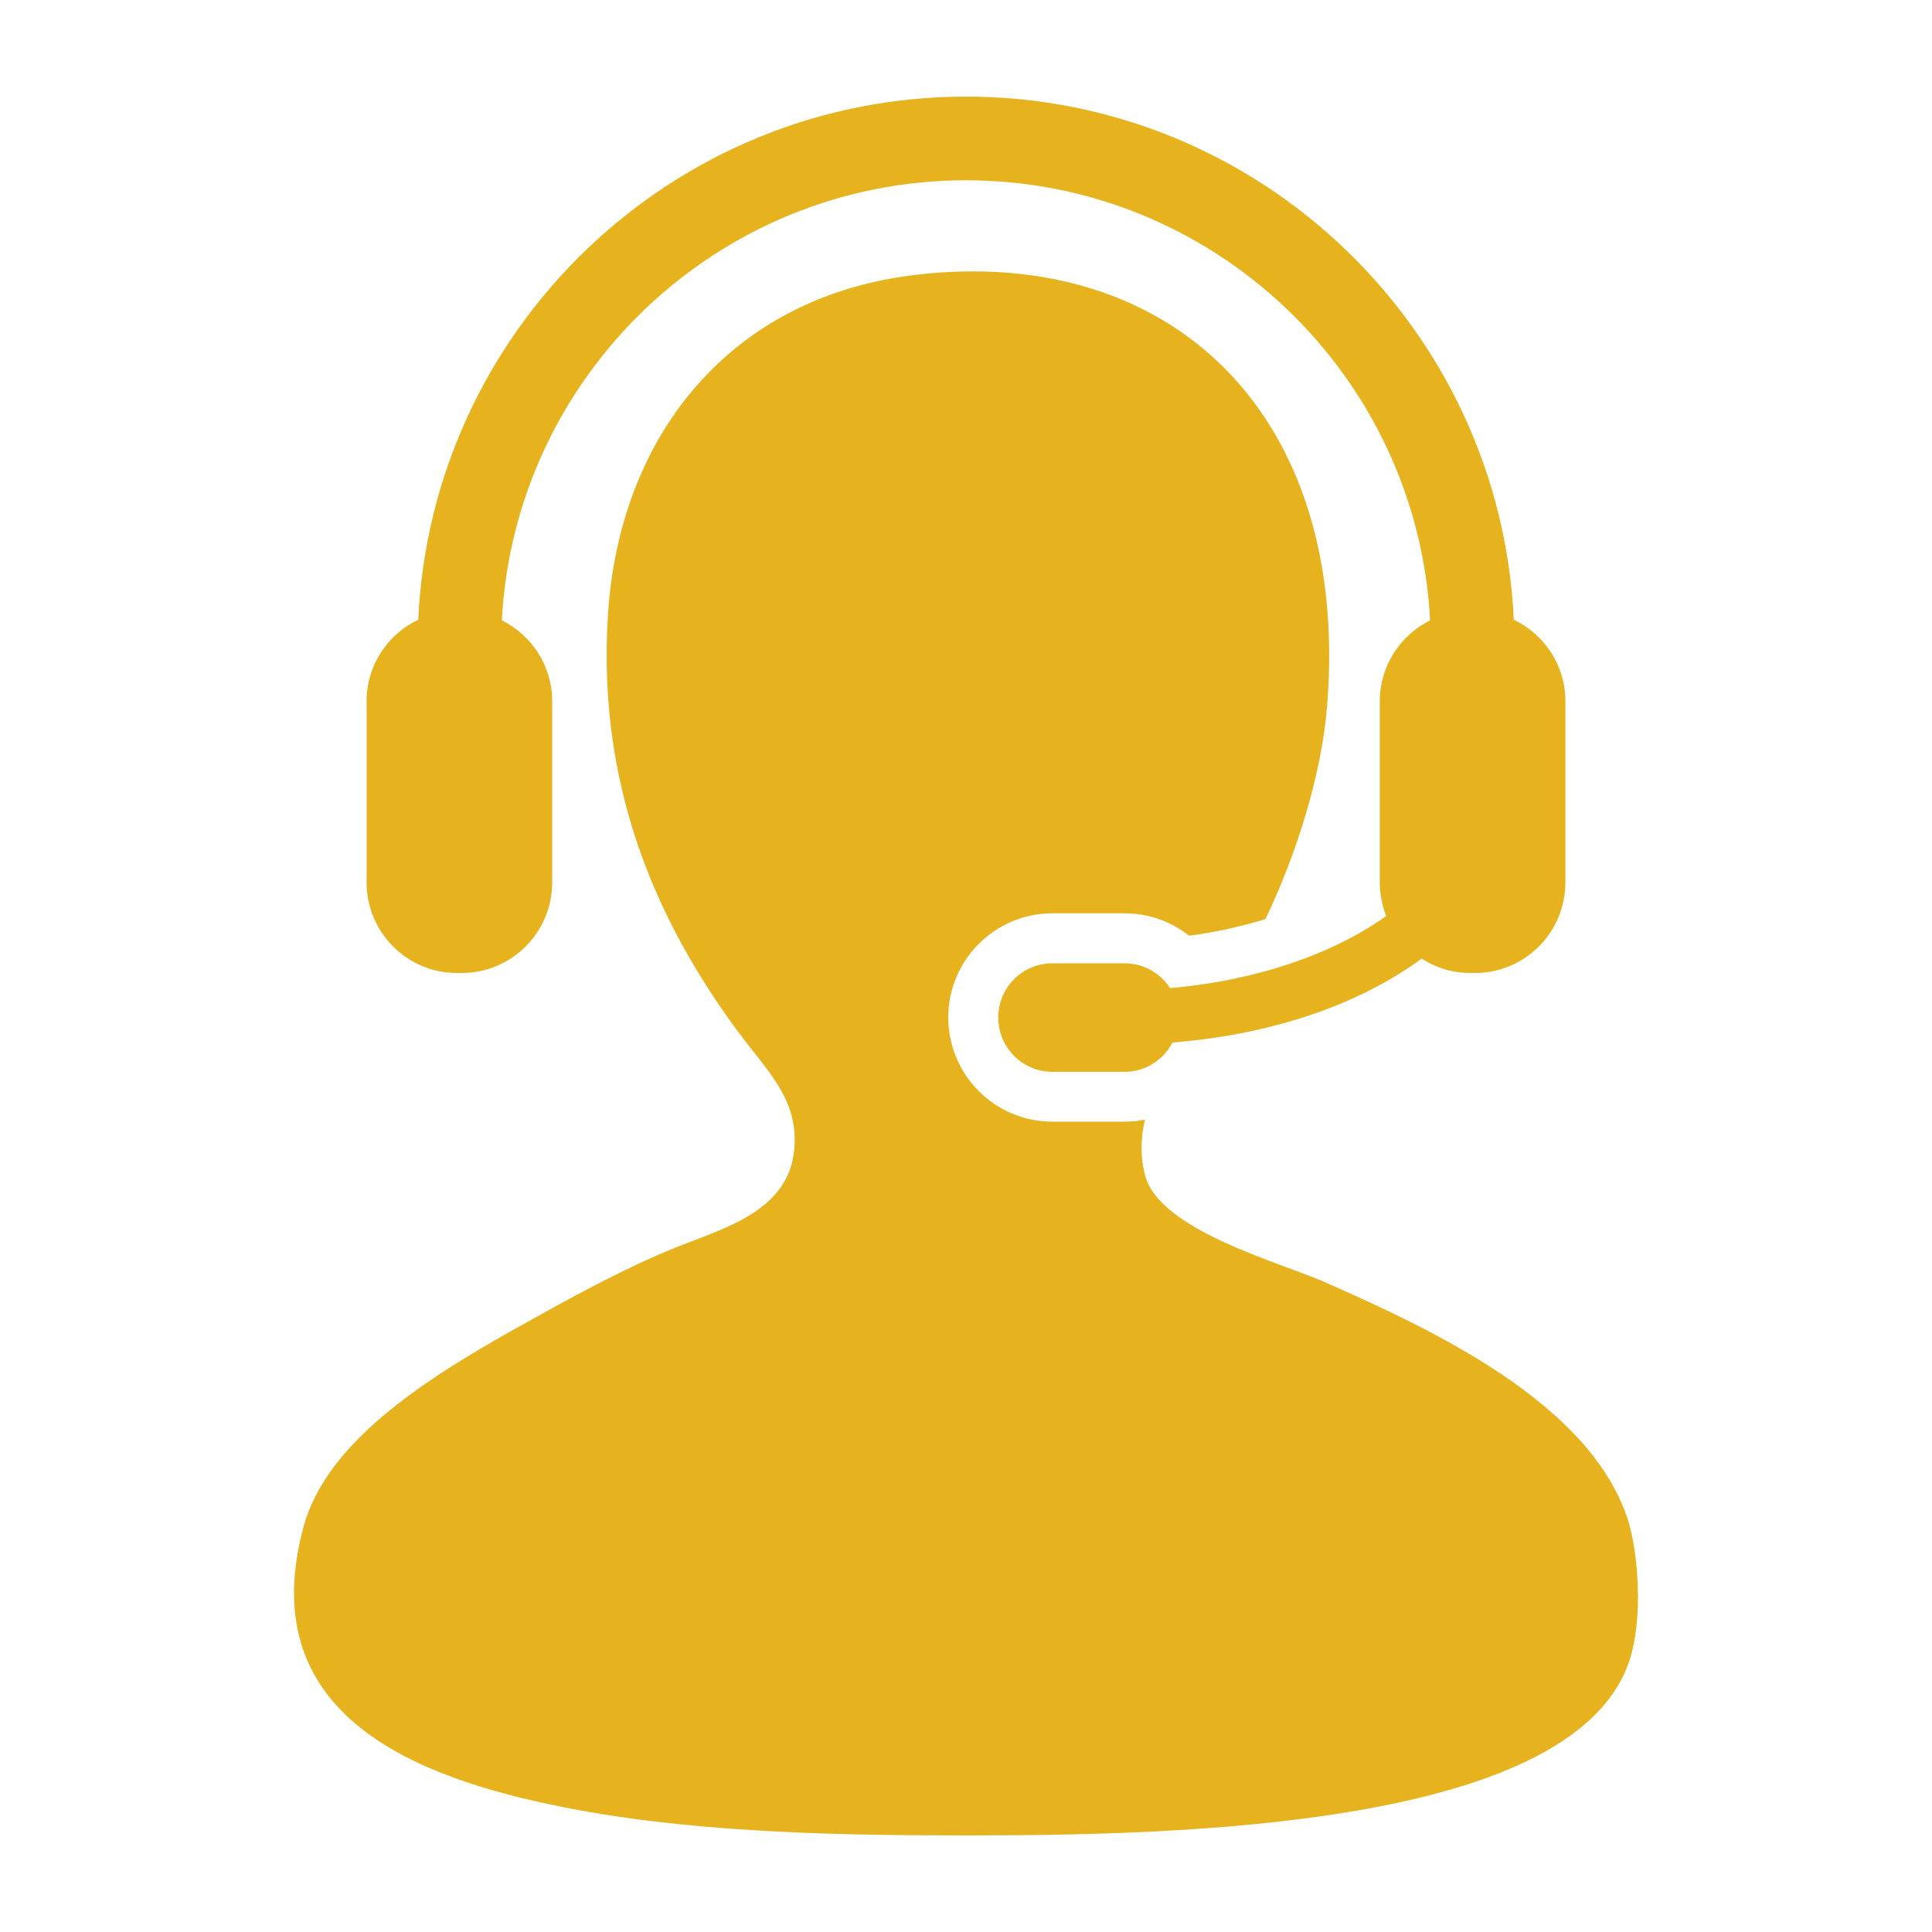
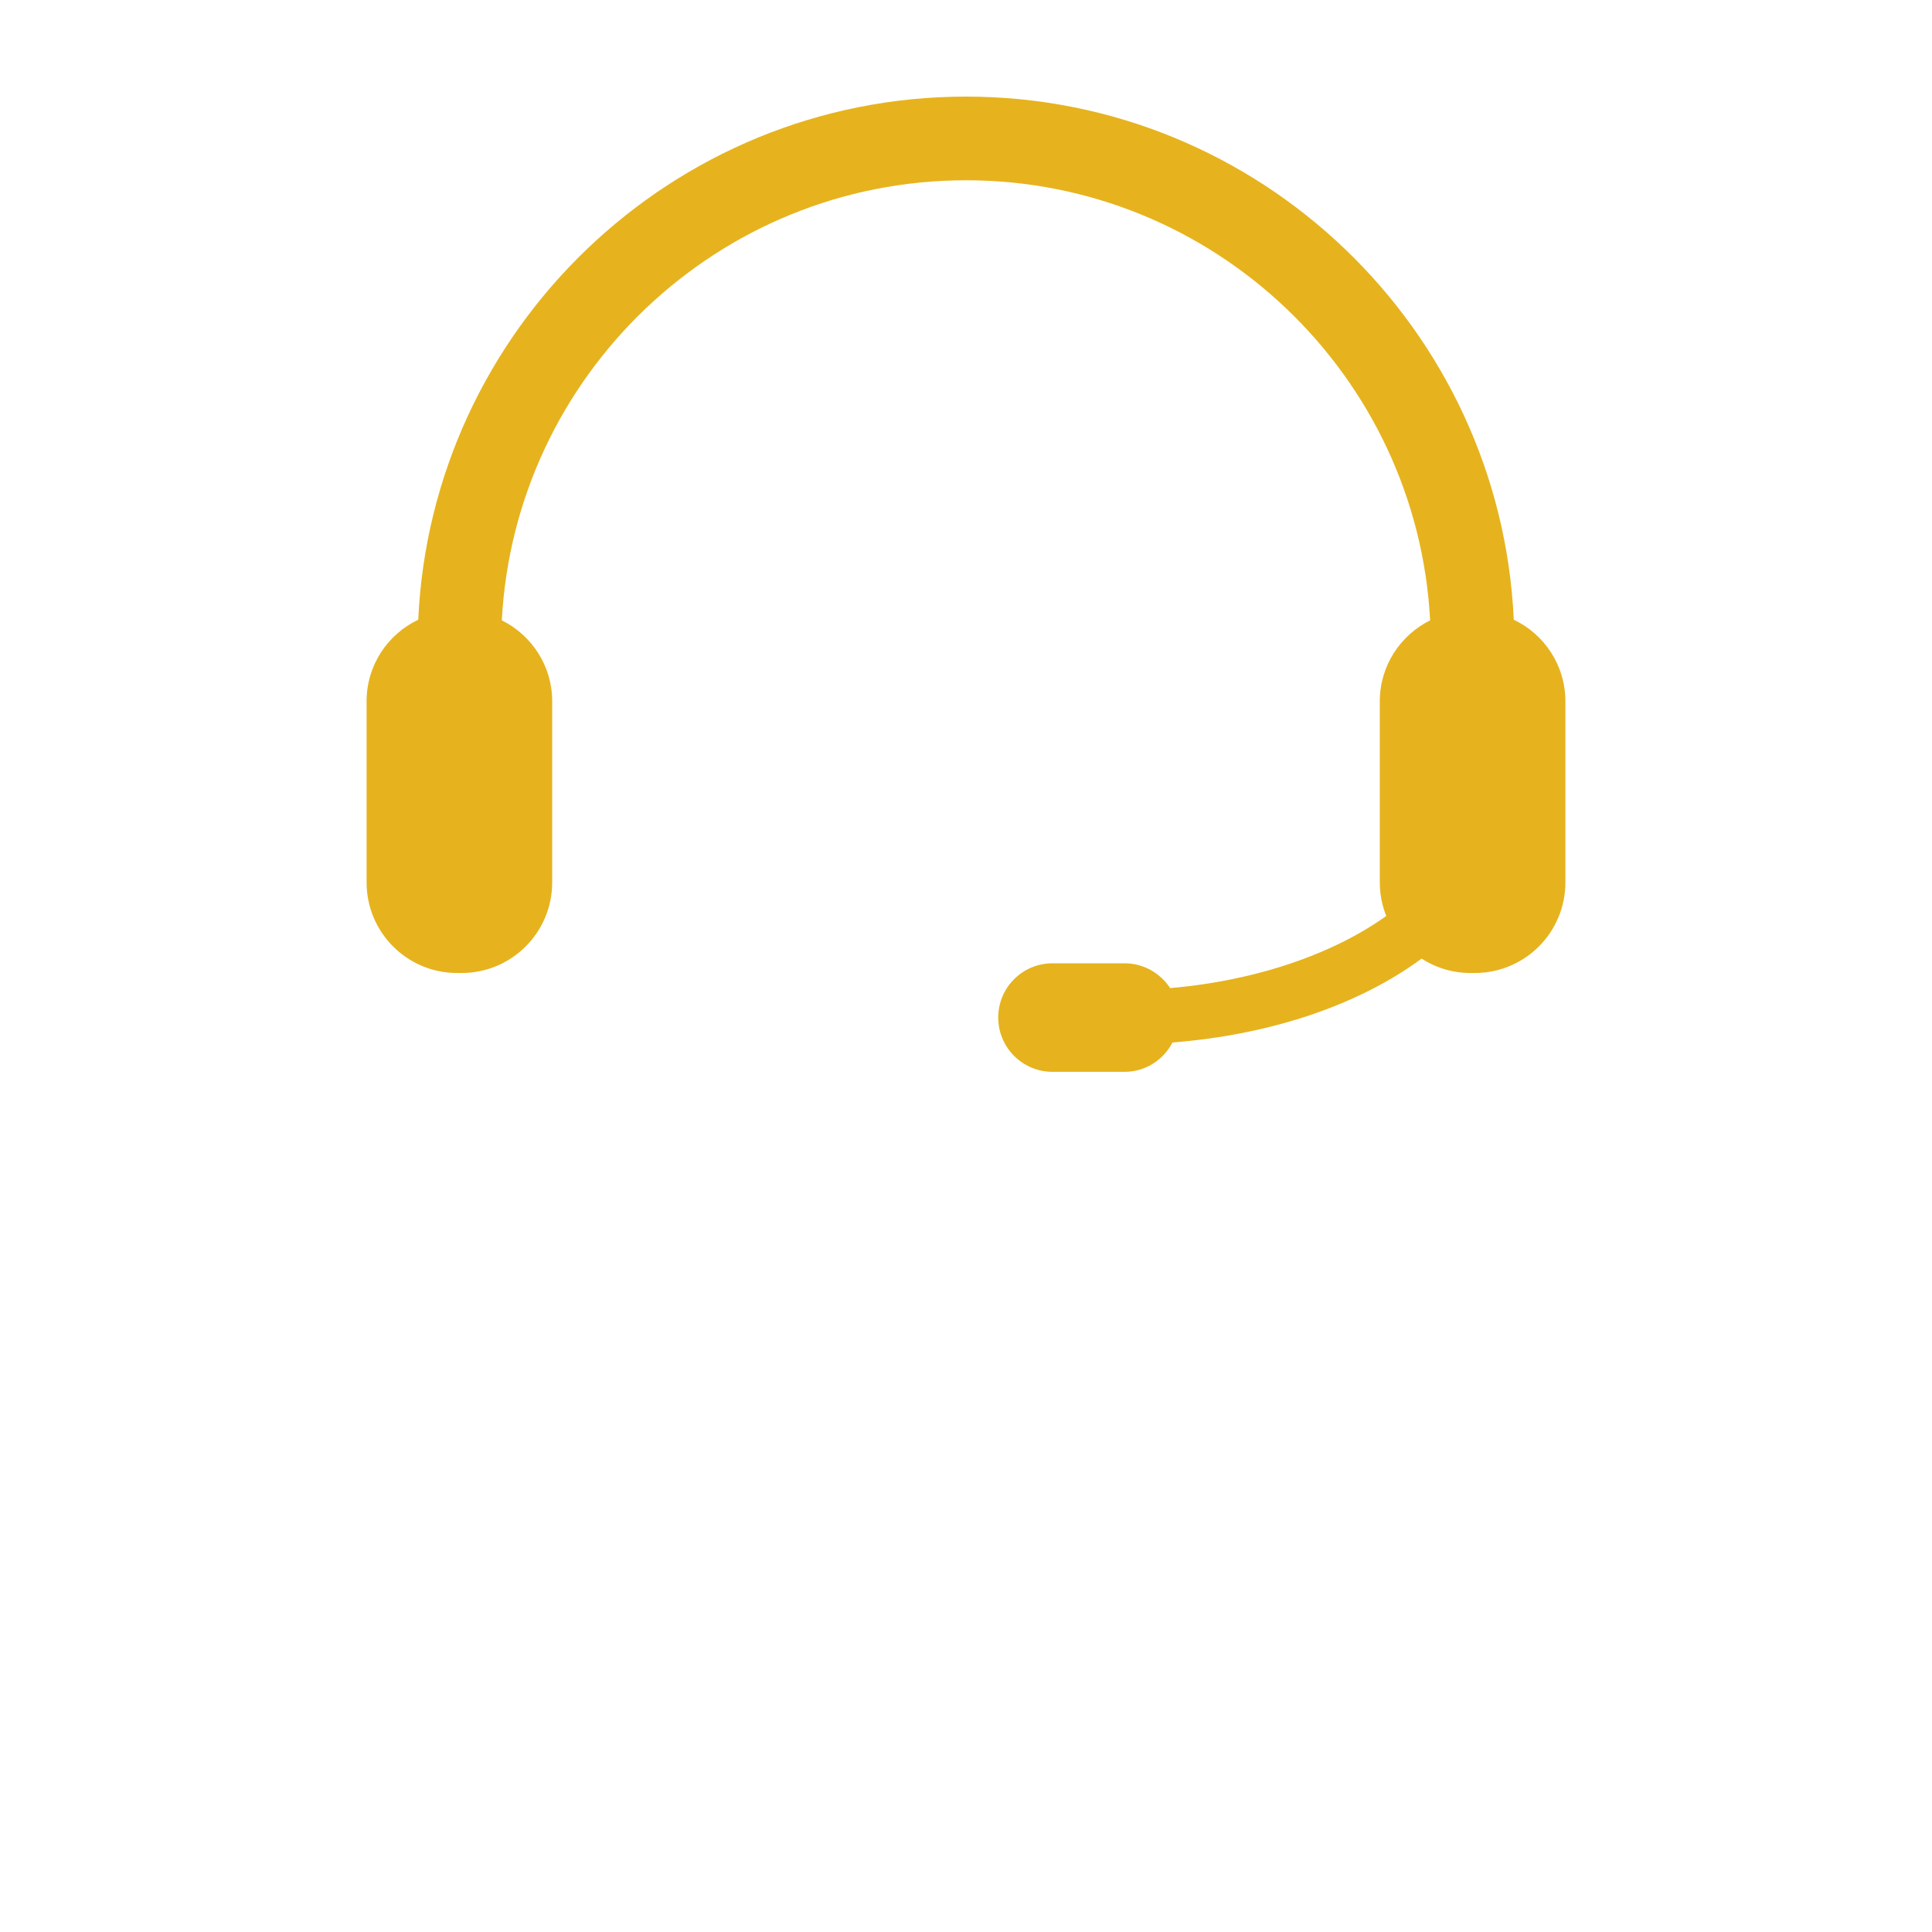
<svg xmlns="http://www.w3.org/2000/svg" version="1.1" width="512" height="512" x="0" y="0" viewBox="0 0 100 100" style="enable-background:new 0 0 512 512" xml:space="preserve">
  <g>
    <g>
-       <path d="m84.234 78.581c-2.014-5.994-10.041-9.746-15.764-12.261-2.242-.982-8.449-2.648-9.195-5.471-.267-1.017-.231-1.976-.012-2.895-.345.066-.695.105-1.057.105h-3.729c-2.977 0-5.396-2.422-5.396-5.397 0-2.973 2.42-5.39 5.396-5.39h3.729c1.232 0 2.4.417 3.342 1.161 1.381-.184 2.713-.479 3.955-.866 1.631-3.417 2.903-7.503 3.188-11.02 1.217-15.048-8.008-23.852-21.235-22.33-9.617 1.107-15.362 8.278-15.983 17.51-.628 9.41 2.861 16.36 6.567 21.458 1.623 2.229 3.328 3.662 3.066 6.348-.304 3.176-3.7 4.061-6.129 5.037-2.878 1.156-5.978 2.91-7.442 3.721-5.043 2.785-10.578 6.139-11.822 10.727-2.755 10.168 6.549 13.248 14.23 14.67 6.592 1.216 14.025 1.312 20.139 1.312 11.059 0 30.945-.443 34.152-8.756.912-2.359.521-6.118 0-7.663z" fill="#E6B31E" data-original="#000000" />
      <path d="m60.566 51.143c-.506-.771-1.371-1.283-2.358-1.283h-3.729c-1.556 0-2.811 1.257-2.811 2.805 0 1.554 1.255 2.813 2.811 2.813h3.729c1.089 0 2.013-.621 2.479-1.519 5.199-.409 9.721-1.997 12.895-4.342.729.47 1.591.745 2.521.745h.234c2.592 0 4.688-2.098 4.688-4.693v-9.368c0-1.866-1.094-3.476-2.672-4.224-.688-15.043-13.141-27.077-28.353-27.077s-27.667 12.034-28.352 27.077c-1.581.749-2.674 2.358-2.674 4.224v9.368c0 2.595 2.098 4.693 4.684 4.693h.237c2.588 0 4.687-2.098 4.687-4.693v-9.368c0-1.839-1.063-3.425-2.608-4.192.669-12.675 11.187-22.778 24.026-22.778 12.834 0 23.357 10.103 24.023 22.778-1.543.768-2.605 2.353-2.605 4.192v9.368c0 .622.121 1.201.334 1.742-2.732 1.955-6.709 3.348-11.186 3.732z" fill="#E6B31E" data-original="#000000" />
    </g>
  </g>
</svg>